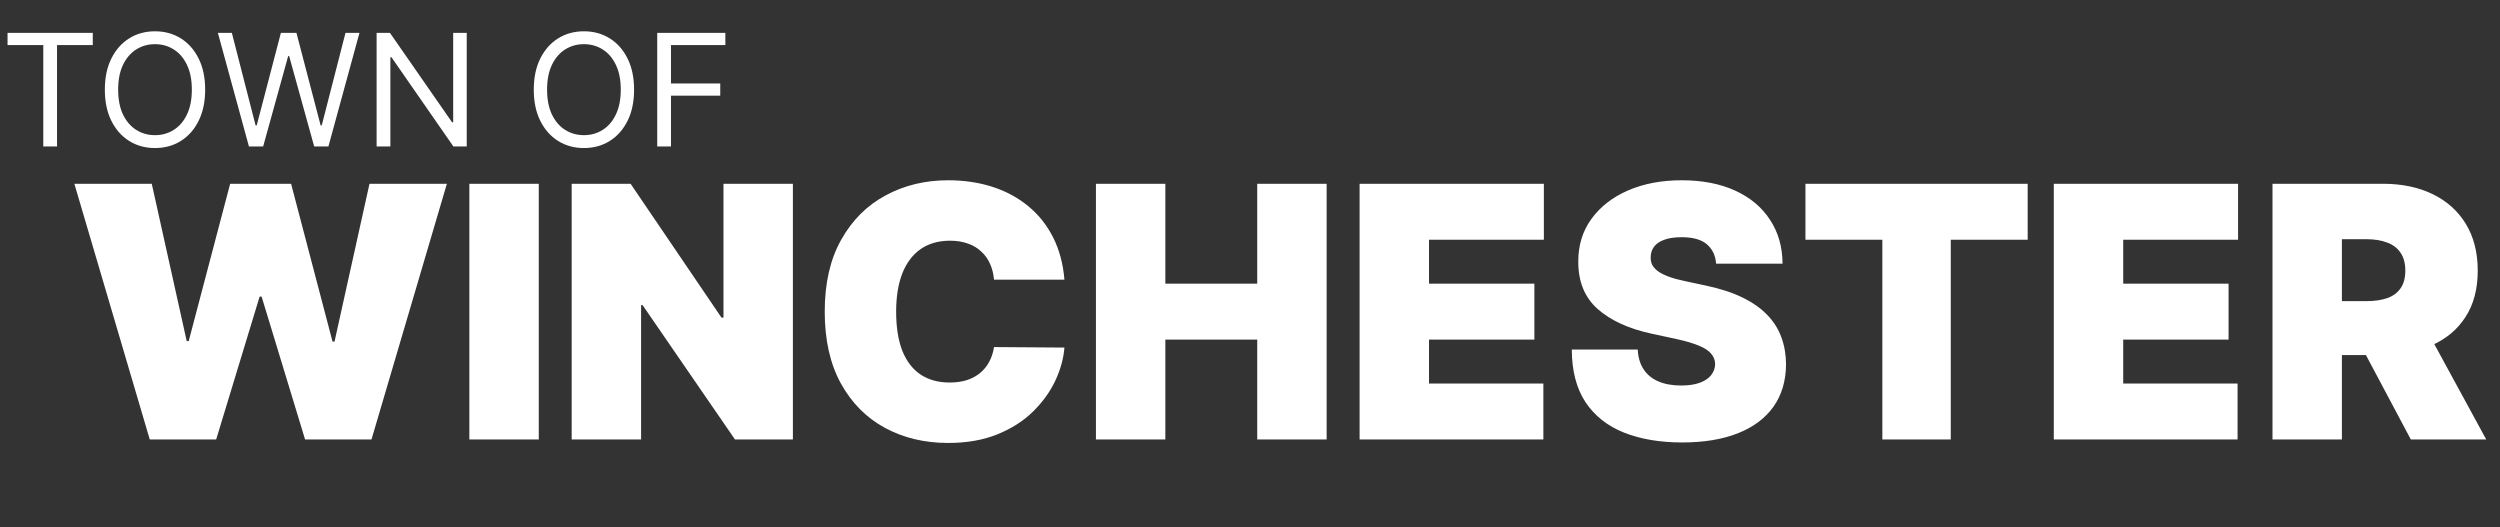
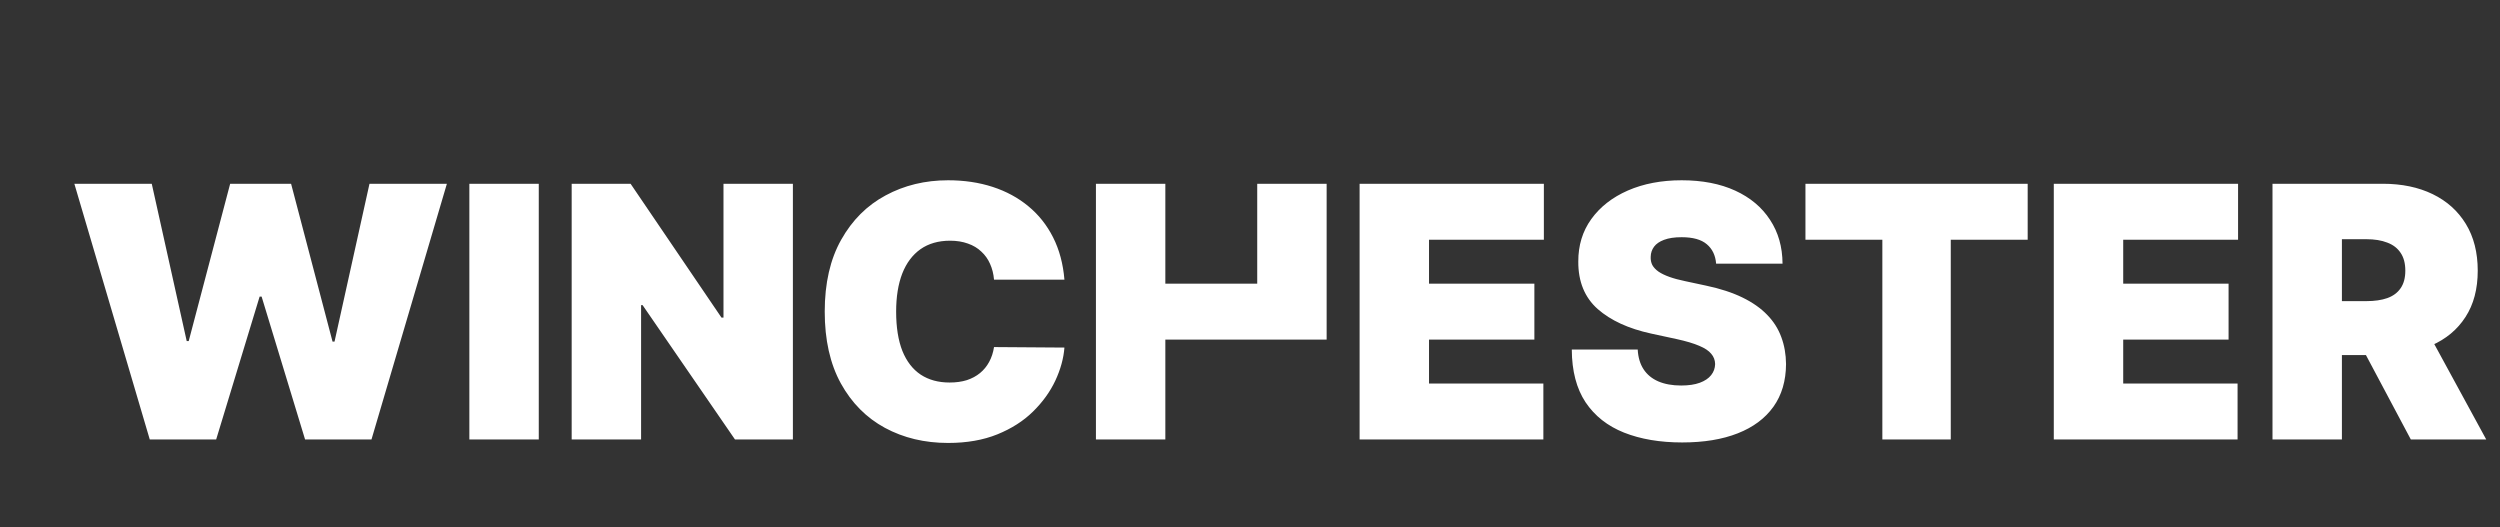
<svg xmlns="http://www.w3.org/2000/svg" width="256" height="54" viewBox="0 0 256 54" fill="none">
  <rect x="0" y="0" width="256" height="54" fill="#333333" stroke="none" />
-   <path d="M15.335 45L7.614 18.818H15.54L19.119 34.926H19.324L23.568 18.818H29.807L34.051 34.977H34.256L37.835 18.818H45.761L38.04 45H31.239L26.79 30.375H26.585L22.136 45H15.335ZM55.17 18.818V45H48.062V18.818H55.17ZM81.192 18.818V45H75.261L65.8 31.244H65.647V45H58.539V18.818H64.573L73.88 32.523H74.085V18.818H81.192ZM108.998 28.636H101.788C101.737 28.04 101.6 27.499 101.379 27.013C101.165 26.527 100.867 26.109 100.484 25.76C100.109 25.402 99.653 25.129 99.116 24.942C98.579 24.746 97.969 24.648 97.288 24.648C96.094 24.648 95.085 24.938 94.258 25.517C93.44 26.097 92.817 26.928 92.391 28.01C91.974 29.092 91.765 30.392 91.765 31.909C91.765 33.511 91.978 34.854 92.404 35.936C92.839 37.01 93.465 37.82 94.283 38.365C95.102 38.902 96.086 39.17 97.237 39.17C97.893 39.17 98.481 39.09 99.001 38.928C99.521 38.757 99.972 38.514 100.356 38.199C100.739 37.883 101.05 37.504 101.289 37.061C101.536 36.609 101.702 36.102 101.788 35.54L108.998 35.591C108.913 36.699 108.602 37.828 108.065 38.979C107.528 40.121 106.765 41.178 105.776 42.149C104.796 43.112 103.582 43.888 102.133 44.476C100.684 45.064 99.001 45.358 97.083 45.358C94.68 45.358 92.523 44.842 90.614 43.811C88.714 42.78 87.21 41.263 86.102 39.26C85.002 37.257 84.452 34.807 84.452 31.909C84.452 28.994 85.015 26.54 86.14 24.546C87.265 22.543 88.782 21.03 90.691 20.007C92.6 18.976 94.731 18.46 97.083 18.46C98.737 18.46 100.258 18.686 101.647 19.138C103.036 19.59 104.255 20.25 105.303 21.119C106.352 21.98 107.195 23.041 107.835 24.303C108.474 25.564 108.862 27.009 108.998 28.636ZM112.223 45V18.818H119.331V29.046H128.74V18.818H135.848V45H128.74V34.773H119.331V45H112.223ZM139.223 45V18.818H158.092V24.546H146.331V29.046H157.12V34.773H146.331V39.273H158.041V45H139.223ZM175.731 27C175.663 26.148 175.343 25.483 174.772 25.006C174.21 24.528 173.353 24.29 172.202 24.29C171.469 24.29 170.869 24.379 170.4 24.558C169.94 24.729 169.599 24.963 169.377 25.261C169.156 25.56 169.04 25.901 169.032 26.284C169.015 26.599 169.07 26.885 169.198 27.141C169.335 27.388 169.548 27.614 169.837 27.818C170.127 28.014 170.498 28.193 170.95 28.355C171.401 28.517 171.938 28.662 172.56 28.79L174.708 29.25C176.157 29.557 177.397 29.962 178.428 30.465C179.46 30.967 180.303 31.56 180.96 32.242C181.616 32.915 182.097 33.673 182.404 34.517C182.719 35.361 182.881 36.281 182.89 37.278C182.881 39 182.451 40.457 181.599 41.651C180.746 42.844 179.528 43.751 177.942 44.374C176.366 44.996 174.469 45.307 172.254 45.307C169.978 45.307 167.992 44.97 166.296 44.297C164.609 43.624 163.296 42.588 162.359 41.19C161.43 39.784 160.961 37.986 160.952 35.795H167.702C167.745 36.597 167.945 37.27 168.303 37.815C168.661 38.361 169.164 38.774 169.812 39.055C170.468 39.337 171.248 39.477 172.151 39.477C172.91 39.477 173.545 39.383 174.056 39.196C174.567 39.008 174.955 38.749 175.219 38.416C175.484 38.084 175.62 37.705 175.629 37.278C175.62 36.878 175.488 36.528 175.232 36.23C174.985 35.923 174.576 35.651 174.005 35.412C173.434 35.165 172.663 34.935 171.691 34.722L169.083 34.159C166.765 33.656 164.937 32.817 163.599 31.641C162.269 30.456 161.609 28.841 161.617 26.796C161.609 25.134 162.052 23.68 162.947 22.436C163.85 21.183 165.099 20.207 166.692 19.509C168.295 18.81 170.131 18.46 172.202 18.46C174.316 18.46 176.144 18.814 177.687 19.521C179.229 20.229 180.418 21.226 181.254 22.513C182.097 23.791 182.523 25.287 182.532 27H175.731ZM184.878 24.546V18.818H207.634V24.546H199.759V45H192.753V24.546H184.878ZM210.309 45V18.818H229.178V24.546H217.417V29.046H228.206V34.773H217.417V39.273H229.127V45H210.309ZM232.703 45V18.818H244.004C245.947 18.818 247.648 19.172 249.105 19.879C250.563 20.587 251.696 21.605 252.506 22.935C253.315 24.264 253.72 25.858 253.72 27.716C253.72 29.591 253.303 31.172 252.467 32.459C251.641 33.746 250.477 34.717 248.977 35.374C247.486 36.03 245.743 36.358 243.749 36.358H236.999V30.835H242.317C243.152 30.835 243.864 30.733 244.452 30.528C245.048 30.315 245.504 29.979 245.82 29.518C246.143 29.058 246.305 28.457 246.305 27.716C246.305 26.966 246.143 26.357 245.82 25.888C245.504 25.41 245.048 25.061 244.452 24.84C243.864 24.609 243.152 24.494 242.317 24.494H239.811V45H232.703ZM248.044 32.983L254.589 45H246.868L240.476 32.983H248.044Z" fill="white" />
-   <path d="M0.773 4.614V3.364H9.5V4.614H5.841V15H4.432V4.614H0.773ZM21.009 9.182C21.009 10.409 20.787 11.47 20.344 12.364C19.901 13.258 19.293 13.947 18.52 14.432C17.747 14.917 16.865 15.159 15.872 15.159C14.88 15.159 13.997 14.917 13.224 14.432C12.452 13.947 11.844 13.258 11.401 12.364C10.957 11.47 10.736 10.409 10.736 9.182C10.736 7.955 10.957 6.894 11.401 6C11.844 5.106 12.452 4.417 13.224 3.932C13.997 3.447 14.88 3.205 15.872 3.205C16.865 3.205 17.747 3.447 18.52 3.932C19.293 4.417 19.901 5.106 20.344 6C20.787 6.894 21.009 7.955 21.009 9.182ZM19.645 9.182C19.645 8.174 19.476 7.324 19.139 6.631C18.806 5.938 18.353 5.413 17.781 5.057C17.213 4.701 16.577 4.523 15.872 4.523C15.168 4.523 14.529 4.701 13.957 5.057C13.389 5.413 12.937 5.938 12.599 6.631C12.266 7.324 12.099 8.174 12.099 9.182C12.099 10.189 12.266 11.04 12.599 11.733C12.937 12.426 13.389 12.951 13.957 13.307C14.529 13.663 15.168 13.841 15.872 13.841C16.577 13.841 17.213 13.663 17.781 13.307C18.353 12.951 18.806 12.426 19.139 11.733C19.476 11.04 19.645 10.189 19.645 9.182ZM25.491 15L22.31 3.364H23.741L26.173 12.841H26.287L28.764 3.364H30.355L32.832 12.841H32.946L35.378 3.364H36.81L33.628 15H32.173L29.605 5.727H29.514L26.946 15H25.491ZM47.793 3.364V15H46.429L40.088 5.864H39.974V15H38.565V3.364H39.929L46.293 12.523H46.406V3.364H47.793ZM64.93 9.182C64.93 10.409 64.709 11.47 64.266 12.364C63.822 13.258 63.215 13.947 62.442 14.432C61.669 14.917 60.786 15.159 59.794 15.159C58.802 15.159 57.919 14.917 57.146 14.432C56.374 13.947 55.766 13.258 55.322 12.364C54.879 11.47 54.658 10.409 54.658 9.182C54.658 7.955 54.879 6.894 55.322 6C55.766 5.106 56.374 4.417 57.146 3.932C57.919 3.447 58.802 3.205 59.794 3.205C60.786 3.205 61.669 3.447 62.442 3.932C63.215 4.417 63.822 5.106 64.266 6C64.709 6.894 64.93 7.955 64.93 9.182ZM63.567 9.182C63.567 8.174 63.398 7.324 63.061 6.631C62.728 5.938 62.275 5.413 61.703 5.057C61.135 4.701 60.499 4.523 59.794 4.523C59.09 4.523 58.451 4.701 57.879 5.057C57.311 5.413 56.858 5.938 56.521 6.631C56.188 7.324 56.021 8.174 56.021 9.182C56.021 10.189 56.188 11.04 56.521 11.733C56.858 12.426 57.311 12.951 57.879 13.307C58.451 13.663 59.09 13.841 59.794 13.841C60.499 13.841 61.135 13.663 61.703 13.307C62.275 12.951 62.728 12.426 63.061 11.733C63.398 11.04 63.567 10.189 63.567 9.182ZM67.3 15V3.364H74.277V4.614H68.709V8.545H73.754V9.795H68.709V15H67.3Z" fill="white" />
+   <path d="M15.335 45L7.614 18.818H15.54L19.119 34.926H19.324L23.568 18.818H29.807L34.051 34.977H34.256L37.835 18.818H45.761L38.04 45H31.239L26.79 30.375H26.585L22.136 45H15.335ZM55.17 18.818V45H48.062V18.818H55.17ZM81.192 18.818V45H75.261L65.8 31.244H65.647V45H58.539V18.818H64.573L73.88 32.523H74.085V18.818H81.192ZM108.998 28.636H101.788C101.737 28.04 101.6 27.499 101.379 27.013C101.165 26.527 100.867 26.109 100.484 25.76C100.109 25.402 99.653 25.129 99.116 24.942C98.579 24.746 97.969 24.648 97.288 24.648C96.094 24.648 95.085 24.938 94.258 25.517C93.44 26.097 92.817 26.928 92.391 28.01C91.974 29.092 91.765 30.392 91.765 31.909C91.765 33.511 91.978 34.854 92.404 35.936C92.839 37.01 93.465 37.82 94.283 38.365C95.102 38.902 96.086 39.17 97.237 39.17C97.893 39.17 98.481 39.09 99.001 38.928C99.521 38.757 99.972 38.514 100.356 38.199C100.739 37.883 101.05 37.504 101.289 37.061C101.536 36.609 101.702 36.102 101.788 35.54L108.998 35.591C108.913 36.699 108.602 37.828 108.065 38.979C107.528 40.121 106.765 41.178 105.776 42.149C104.796 43.112 103.582 43.888 102.133 44.476C100.684 45.064 99.001 45.358 97.083 45.358C94.68 45.358 92.523 44.842 90.614 43.811C88.714 42.78 87.21 41.263 86.102 39.26C85.002 37.257 84.452 34.807 84.452 31.909C84.452 28.994 85.015 26.54 86.14 24.546C87.265 22.543 88.782 21.03 90.691 20.007C92.6 18.976 94.731 18.46 97.083 18.46C98.737 18.46 100.258 18.686 101.647 19.138C103.036 19.59 104.255 20.25 105.303 21.119C106.352 21.98 107.195 23.041 107.835 24.303C108.474 25.564 108.862 27.009 108.998 28.636ZM112.223 45V18.818H119.331V29.046H128.74V18.818H135.848V45V34.773H119.331V45H112.223ZM139.223 45V18.818H158.092V24.546H146.331V29.046H157.12V34.773H146.331V39.273H158.041V45H139.223ZM175.731 27C175.663 26.148 175.343 25.483 174.772 25.006C174.21 24.528 173.353 24.29 172.202 24.29C171.469 24.29 170.869 24.379 170.4 24.558C169.94 24.729 169.599 24.963 169.377 25.261C169.156 25.56 169.04 25.901 169.032 26.284C169.015 26.599 169.07 26.885 169.198 27.141C169.335 27.388 169.548 27.614 169.837 27.818C170.127 28.014 170.498 28.193 170.95 28.355C171.401 28.517 171.938 28.662 172.56 28.79L174.708 29.25C176.157 29.557 177.397 29.962 178.428 30.465C179.46 30.967 180.303 31.56 180.96 32.242C181.616 32.915 182.097 33.673 182.404 34.517C182.719 35.361 182.881 36.281 182.89 37.278C182.881 39 182.451 40.457 181.599 41.651C180.746 42.844 179.528 43.751 177.942 44.374C176.366 44.996 174.469 45.307 172.254 45.307C169.978 45.307 167.992 44.97 166.296 44.297C164.609 43.624 163.296 42.588 162.359 41.19C161.43 39.784 160.961 37.986 160.952 35.795H167.702C167.745 36.597 167.945 37.27 168.303 37.815C168.661 38.361 169.164 38.774 169.812 39.055C170.468 39.337 171.248 39.477 172.151 39.477C172.91 39.477 173.545 39.383 174.056 39.196C174.567 39.008 174.955 38.749 175.219 38.416C175.484 38.084 175.62 37.705 175.629 37.278C175.62 36.878 175.488 36.528 175.232 36.23C174.985 35.923 174.576 35.651 174.005 35.412C173.434 35.165 172.663 34.935 171.691 34.722L169.083 34.159C166.765 33.656 164.937 32.817 163.599 31.641C162.269 30.456 161.609 28.841 161.617 26.796C161.609 25.134 162.052 23.68 162.947 22.436C163.85 21.183 165.099 20.207 166.692 19.509C168.295 18.81 170.131 18.46 172.202 18.46C174.316 18.46 176.144 18.814 177.687 19.521C179.229 20.229 180.418 21.226 181.254 22.513C182.097 23.791 182.523 25.287 182.532 27H175.731ZM184.878 24.546V18.818H207.634V24.546H199.759V45H192.753V24.546H184.878ZM210.309 45V18.818H229.178V24.546H217.417V29.046H228.206V34.773H217.417V39.273H229.127V45H210.309ZM232.703 45V18.818H244.004C245.947 18.818 247.648 19.172 249.105 19.879C250.563 20.587 251.696 21.605 252.506 22.935C253.315 24.264 253.72 25.858 253.72 27.716C253.72 29.591 253.303 31.172 252.467 32.459C251.641 33.746 250.477 34.717 248.977 35.374C247.486 36.03 245.743 36.358 243.749 36.358H236.999V30.835H242.317C243.152 30.835 243.864 30.733 244.452 30.528C245.048 30.315 245.504 29.979 245.82 29.518C246.143 29.058 246.305 28.457 246.305 27.716C246.305 26.966 246.143 26.357 245.82 25.888C245.504 25.41 245.048 25.061 244.452 24.84C243.864 24.609 243.152 24.494 242.317 24.494H239.811V45H232.703ZM248.044 32.983L254.589 45H246.868L240.476 32.983H248.044Z" fill="white" />
</svg>